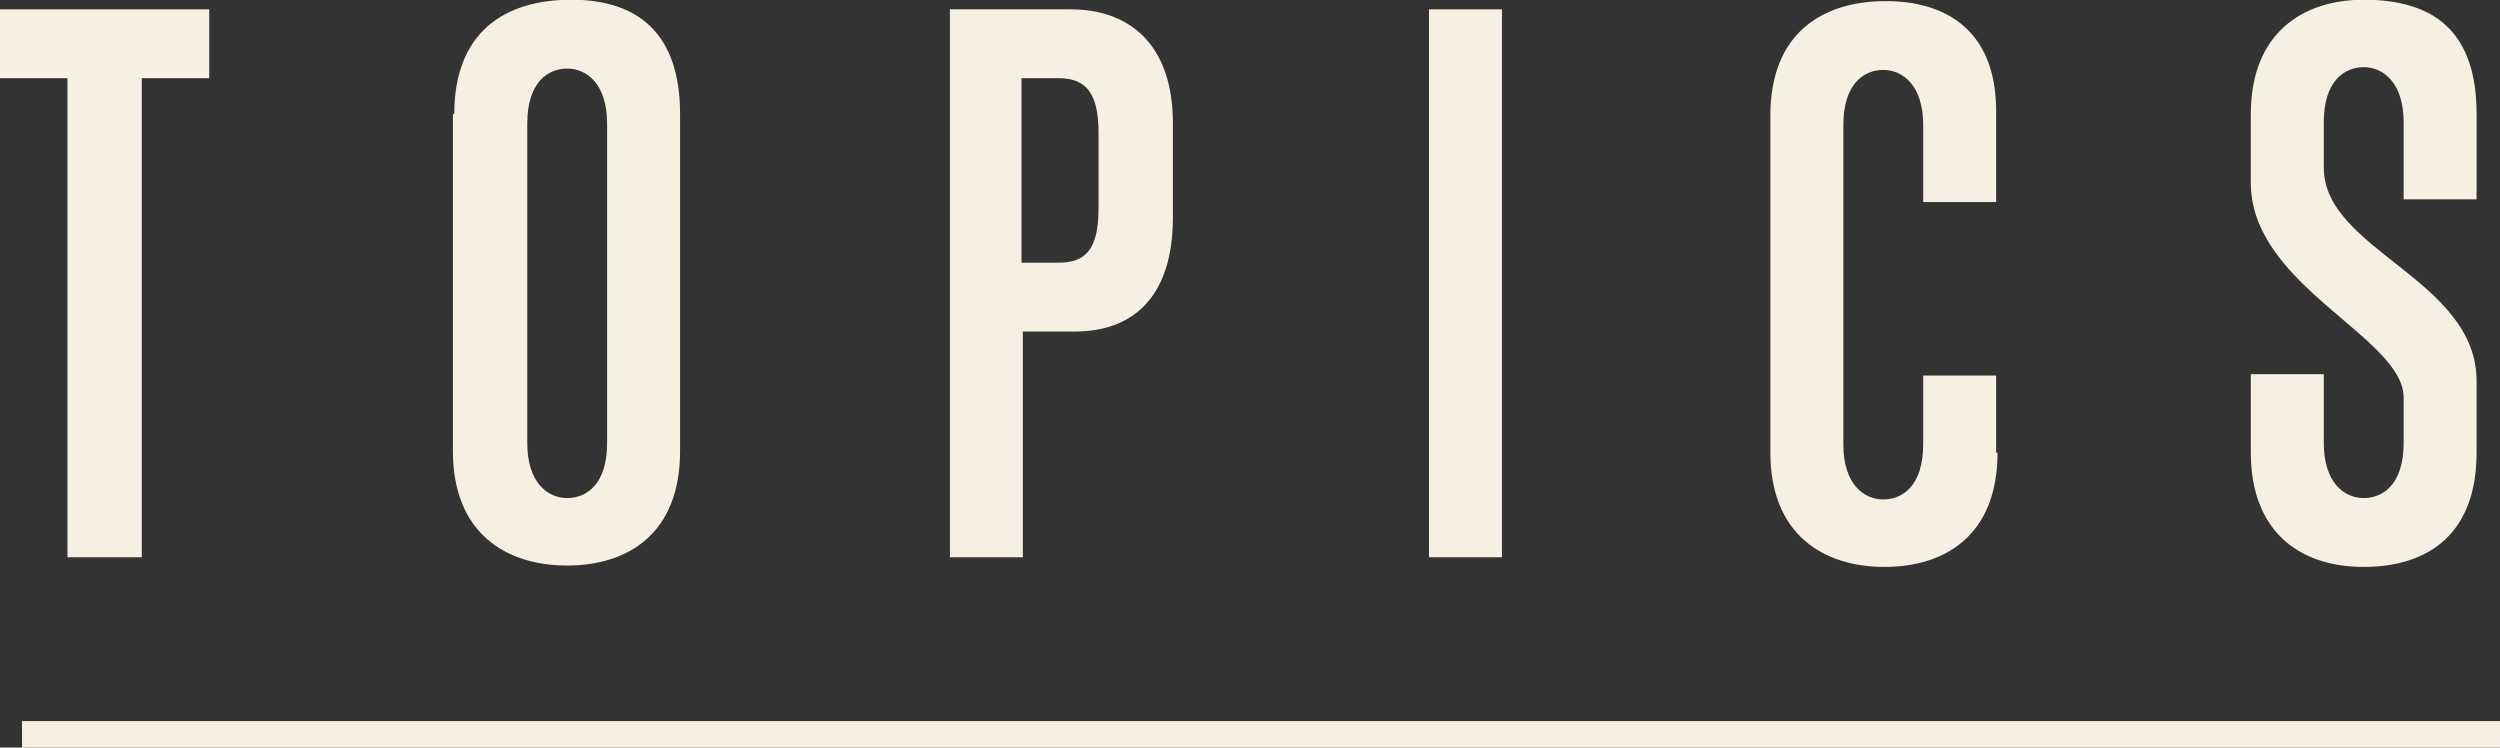
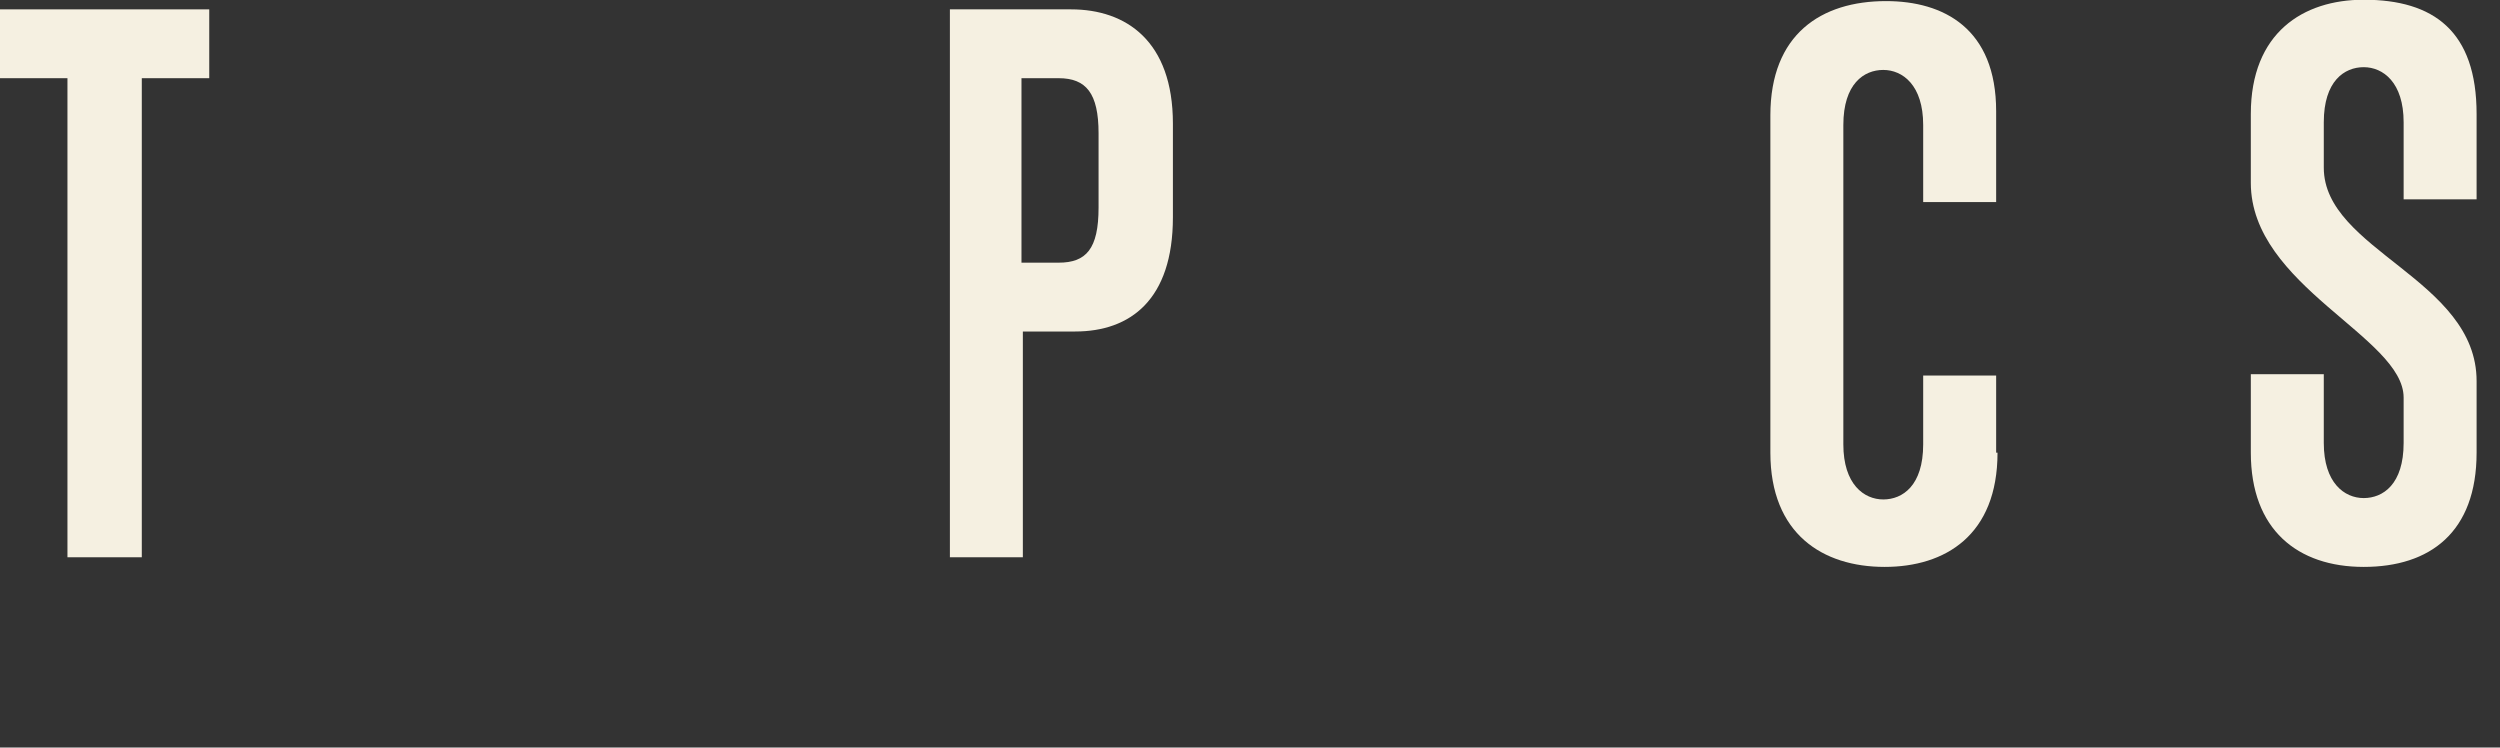
<svg xmlns="http://www.w3.org/2000/svg" version="1.1" id="レイヤー_1" x="0px" y="0px" viewBox="0 0 181.6 54.3" style="enable-background:new 0 0 181.6 54.3;" xml:space="preserve">
  <rect x="0" y="0" width="181.6" height="54.3" fill="#333333" stroke="none" />
  <style type="text/css">
	.st0{fill:#F5F0E1;}
	.st1{enable-background:new    ;}
</style>
  <g id="グループ_5133" transform="translate(-277 -4218.62)">
-     <rect x="278.6" y="4271" class="st0" width="180" height="2" />
    <g class="st1">
      <path class="st0" d="M281.9,4259.1v-34.8H277v-5h15.2v5h-4.9v34.8H281.9z" />
-       <path class="st0" d="M310,4226.9c0-5.9,3.6-8.3,8.5-8.3c4.9,0,7.9,2.5,7.9,8.3v24.5c0,6-3.8,8.3-8.2,8.3c-4.5,0-8.3-2.4-8.3-8.3    V4226.9z M321.1,4227.6c0-2.9-1.5-4-2.9-4s-2.9,1-2.9,4v23.2c0,2.9,1.5,4,2.9,4s2.9-1,2.9-4V4227.6z" />
      <path class="st0" d="M346,4259.1v-39.8h8.8c4,0,7.4,2.3,7.4,8.3v6.8c0,6-3.1,8.3-7.1,8.3h-3.8v16.4H346z M356.8,4228.3    c0-2.9-0.9-4-2.9-4h-2.7v13.4h2.7c2,0,2.9-1,2.9-4V4228.3z" />
-       <path class="st0" d="M380.8,4259.1v-39.8h5.3v39.8H380.8z" />
      <path class="st0" d="M422.1,4251.5c0,6-3.8,8.3-8.2,8.3c-4.5,0-8.3-2.4-8.3-8.3v-24.5c0-5.9,3.7-8.3,8.4-8.3c4.2,0,8,2,8,8v6.6    h-5.3v-5.6c0-2.9-1.5-4-2.9-4s-2.9,1-2.9,4v23.2c0,2.9,1.5,4,2.9,4s2.9-1,2.9-4v-5h5.3V4251.5z" />
      <path class="st0" d="M456.9,4251.5c0,5.8-3.4,8.3-8.2,8.3s-8.2-2.7-8.2-8.3v-5.7h5.3v5c0,2.9,1.5,4,2.9,4s2.9-1,2.9-4v-3.3    c0-4.4-11.1-8.1-11.1-15.6v-5c0-5.9,3.8-8.3,8.2-8.3c5.1,0,8.2,2.3,8.2,8.3v6.2h-5.3v-5.6c0-2.9-1.5-4-2.9-4s-2.9,1-2.9,4v3.3    c0,6,11.1,8.1,11.1,15.5V4251.5z" />
    </g>
  </g>
</svg>